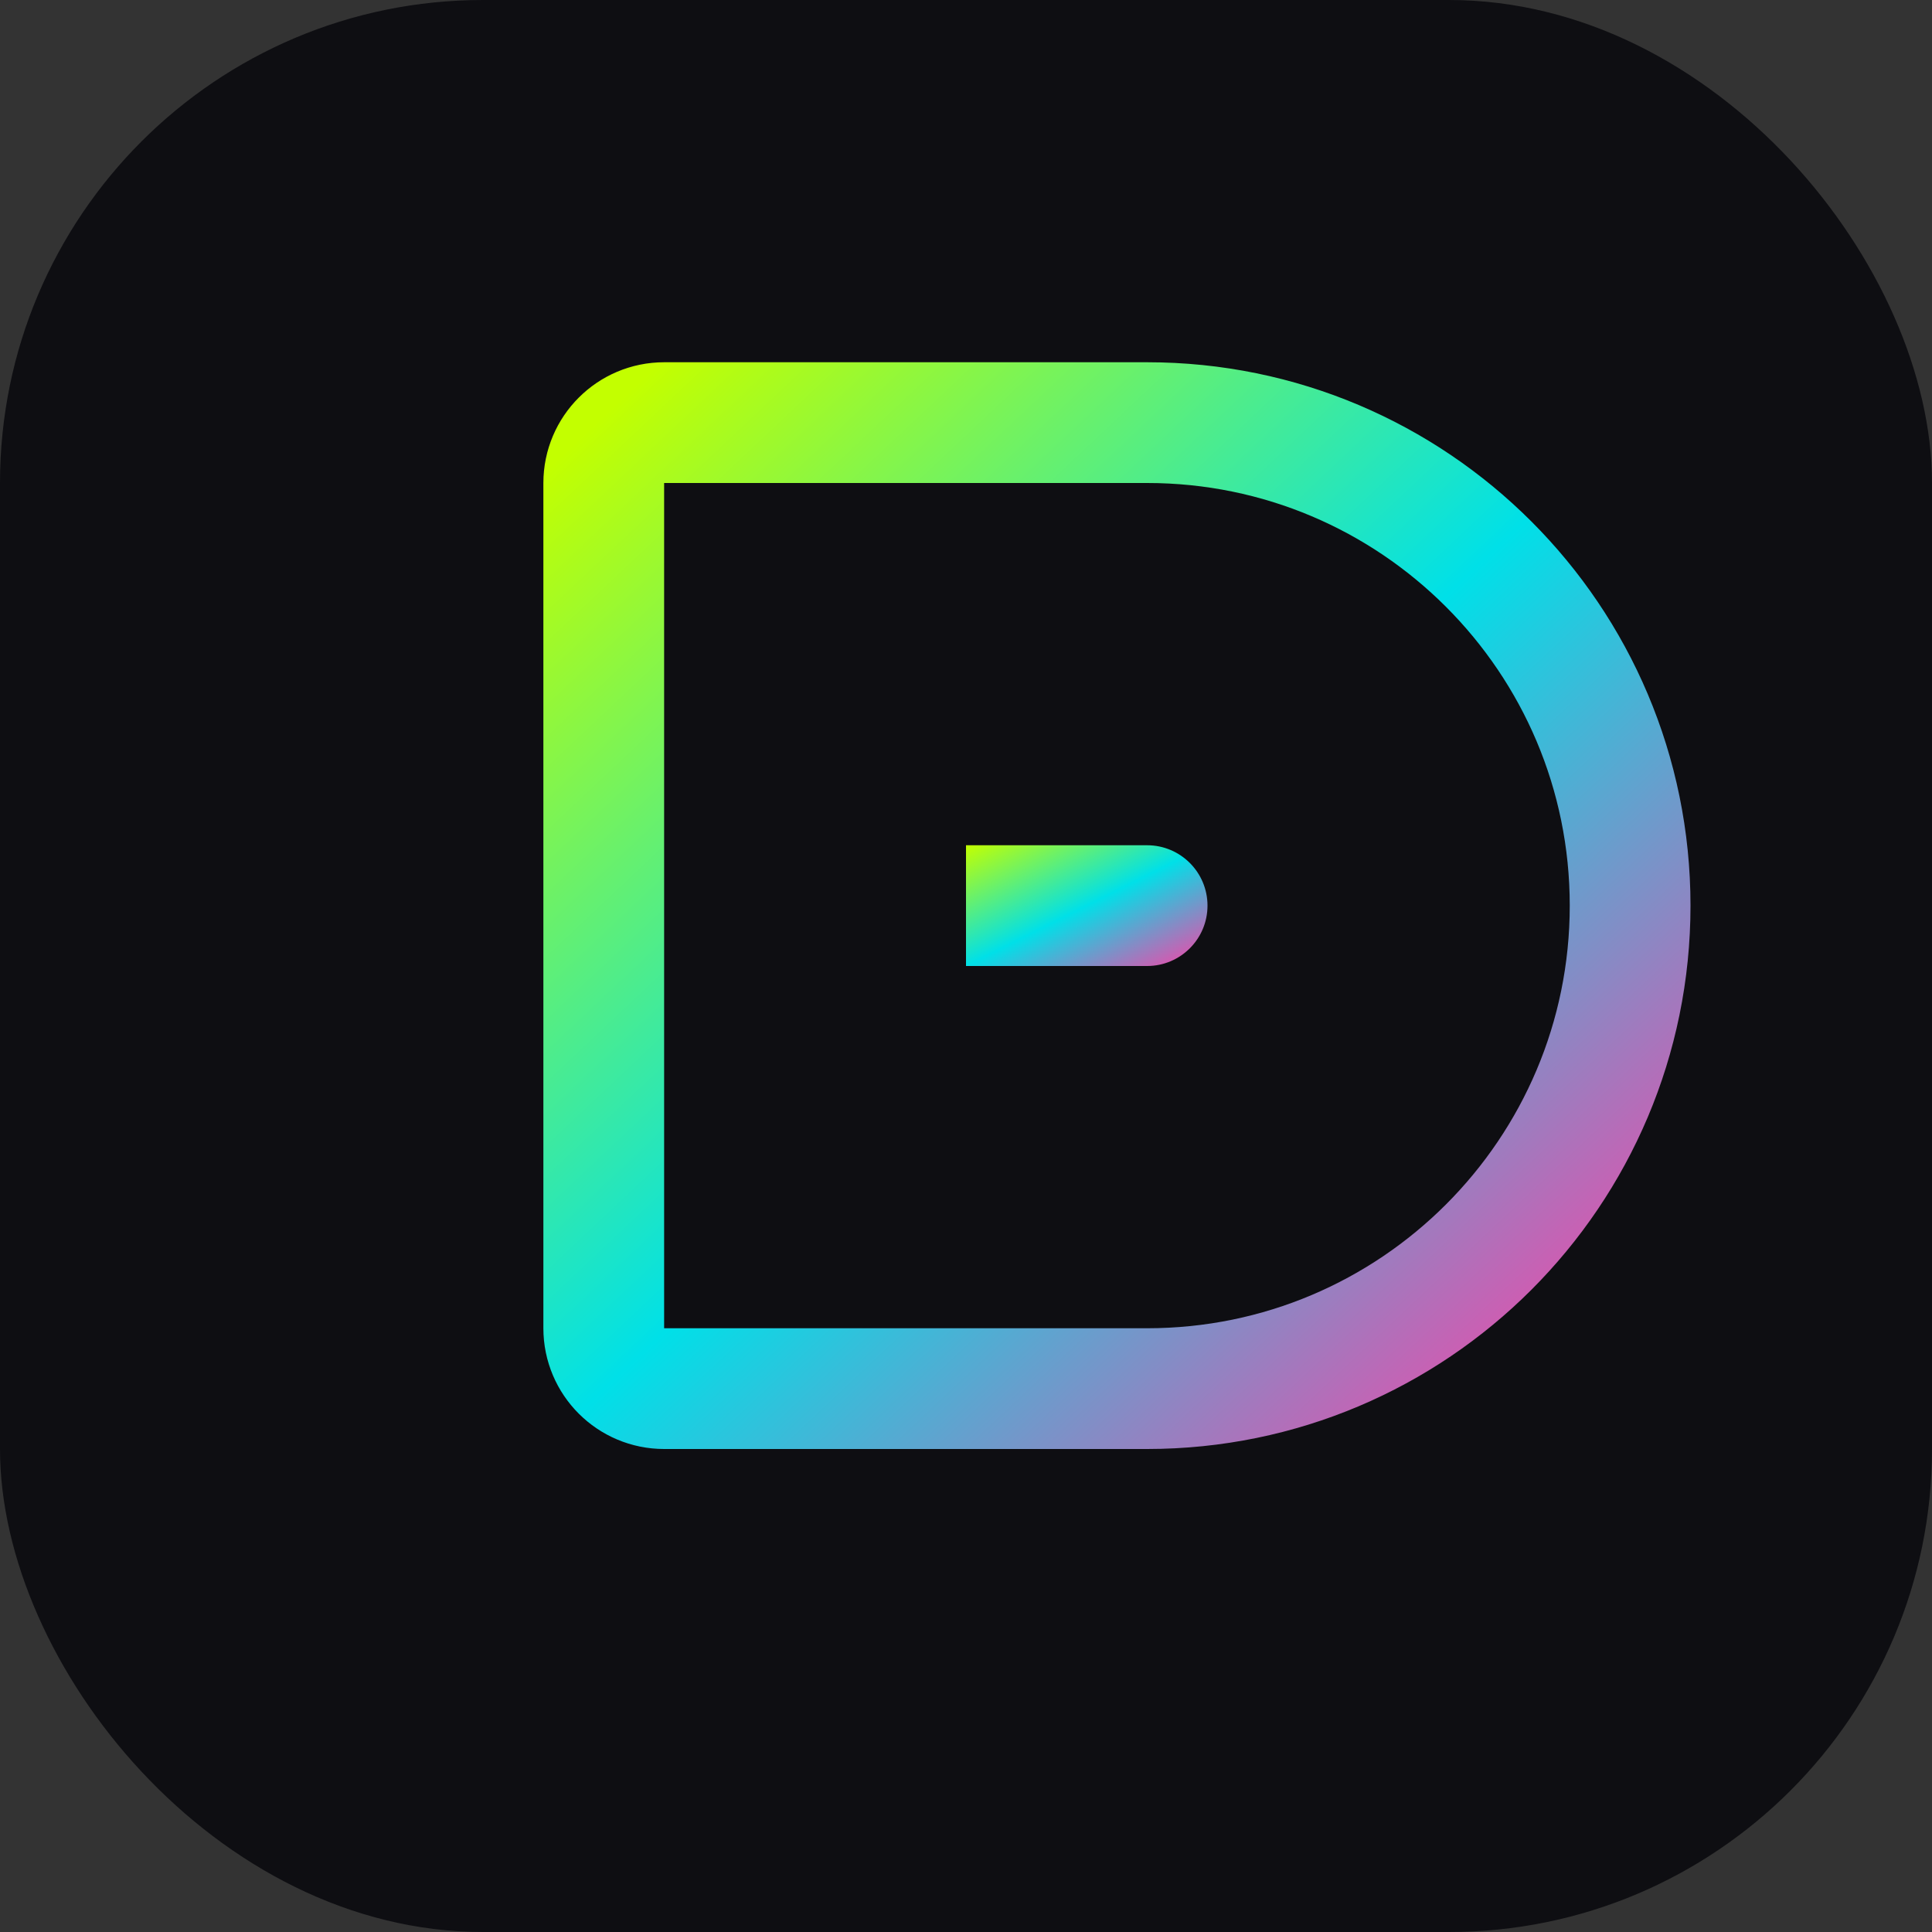
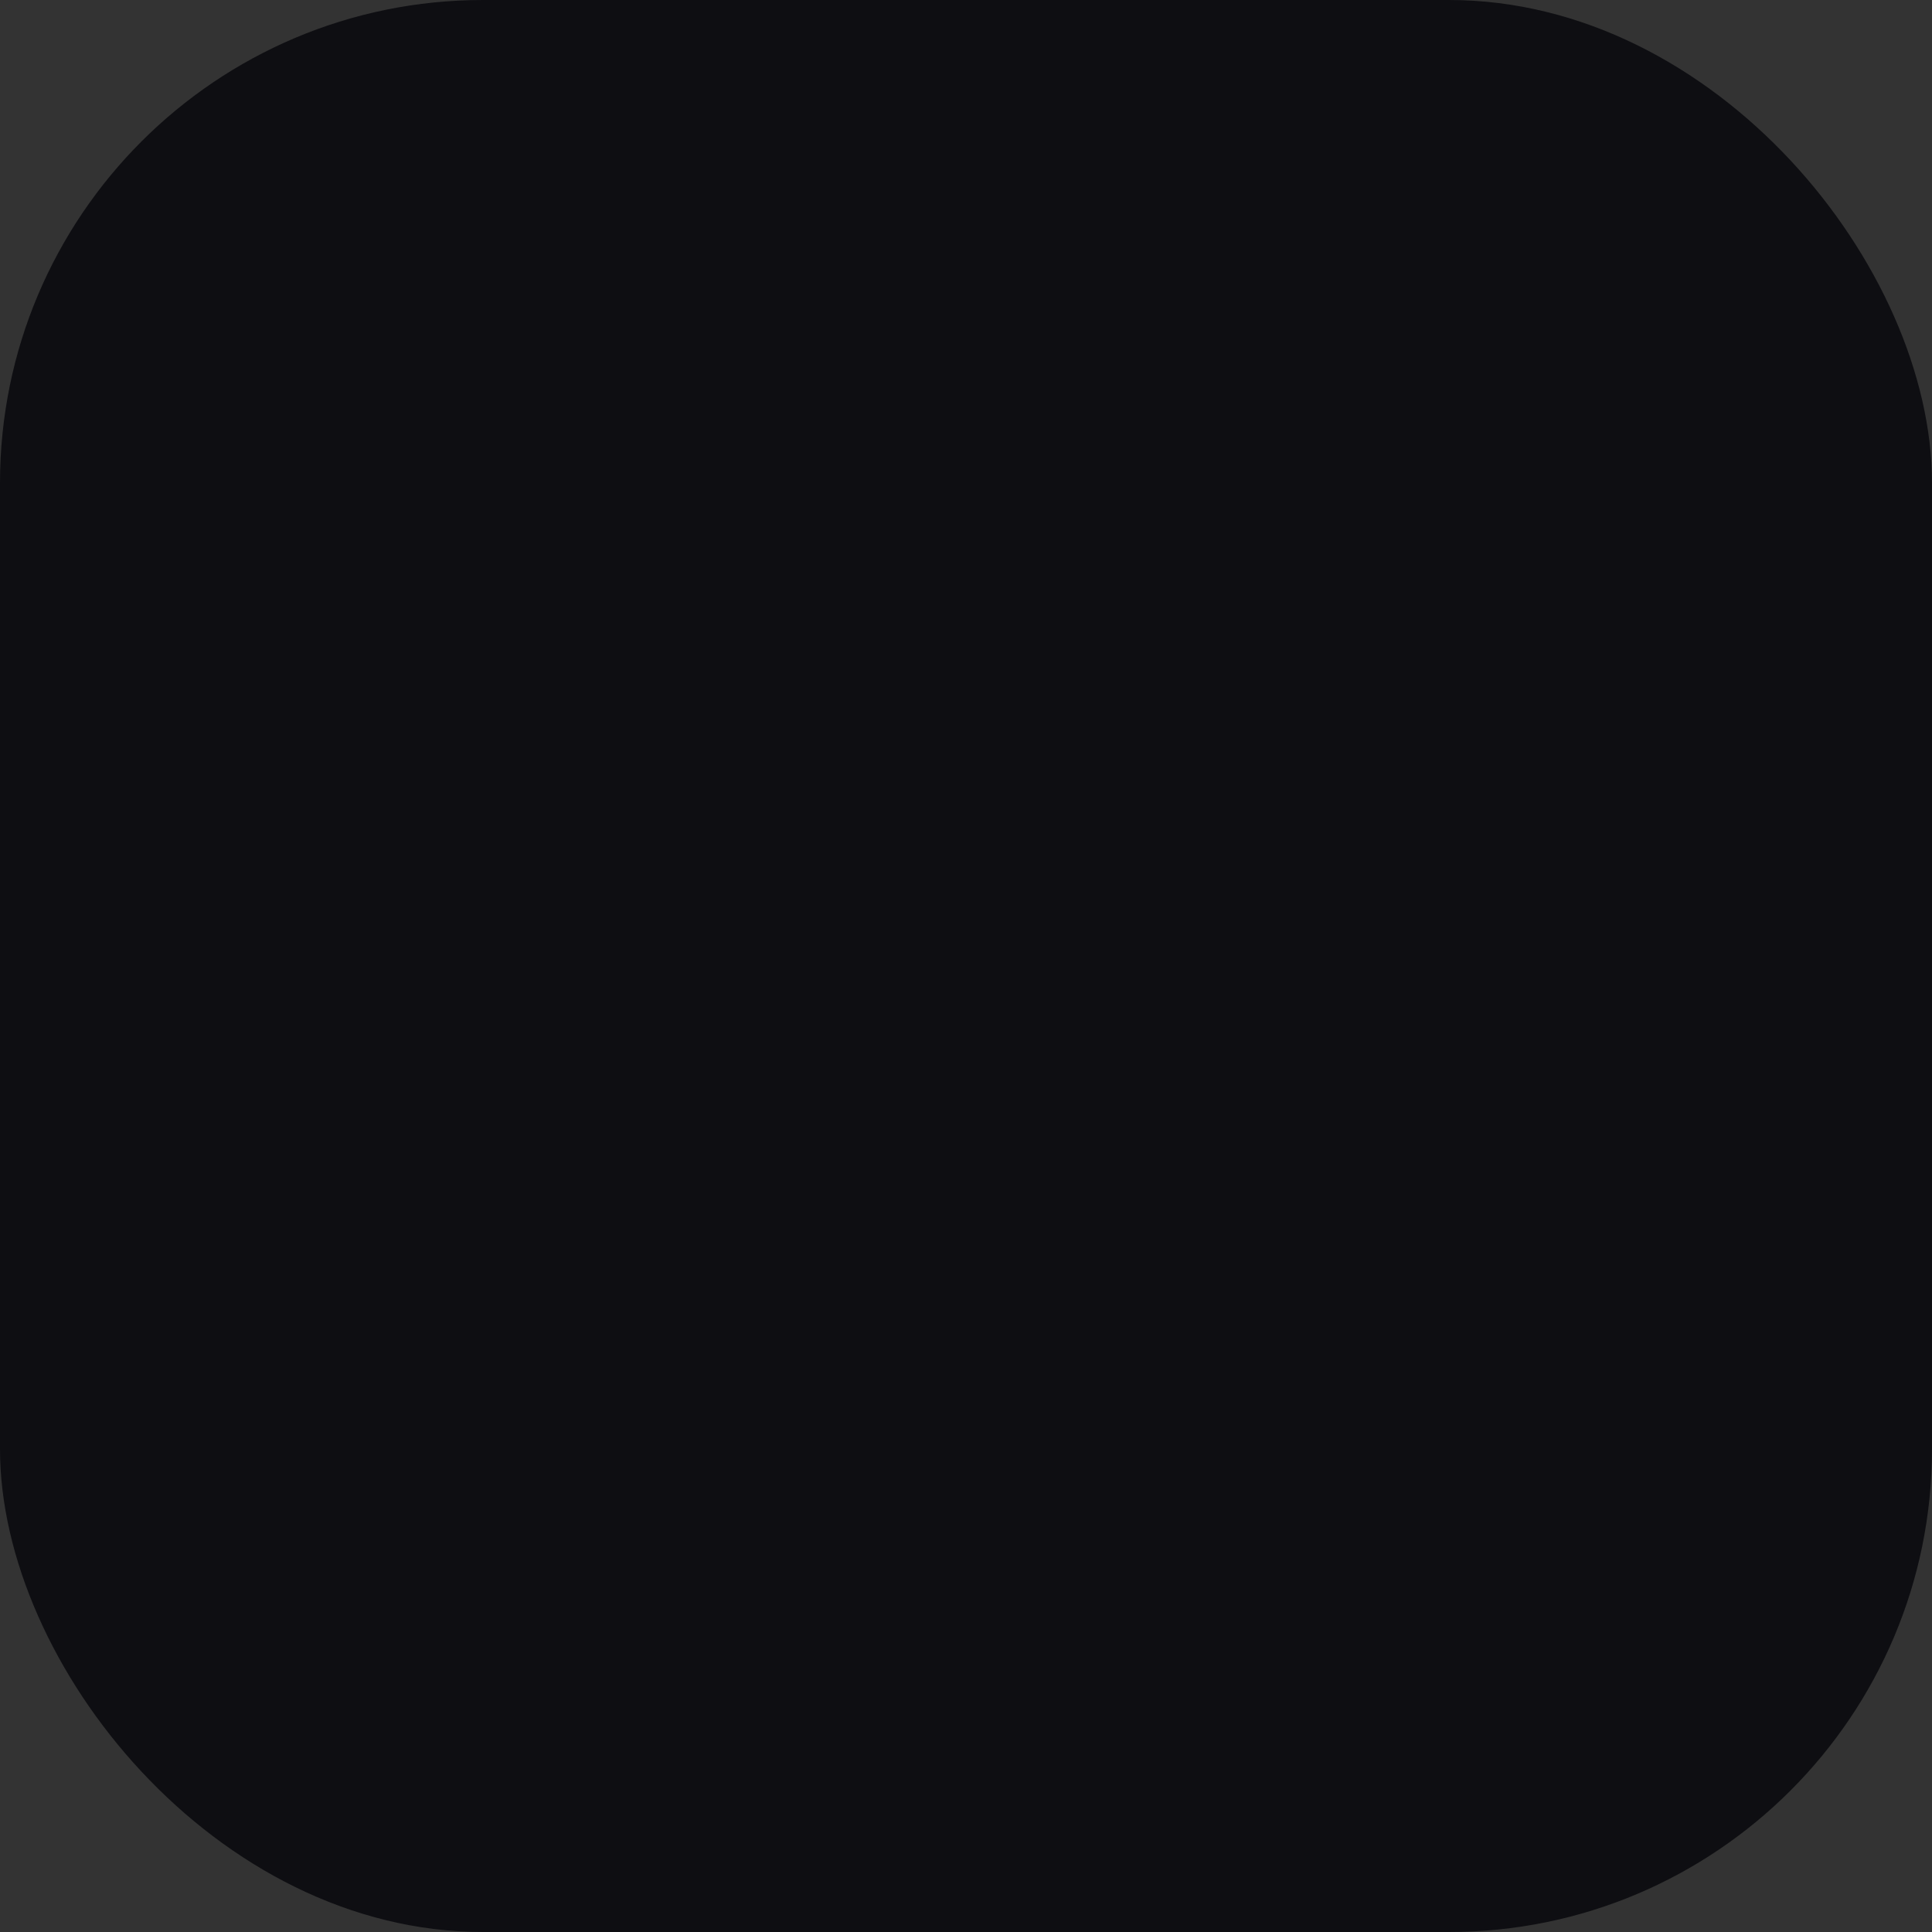
<svg xmlns="http://www.w3.org/2000/svg" width="32" height="32" viewBox="0 0 32 32">
  <rect x="0" y="0" width="32" height="32" fill="#333333" stroke="none" />
  <defs>
    <linearGradient id="neon-gradient" x1="0%" y1="0%" x2="100%" y2="100%">
      <stop offset="0%" stop-color="#C3FF00" />
      <stop offset="50%" stop-color="#00E0E8" />
      <stop offset="100%" stop-color="#FF3EA5" />
    </linearGradient>
  </defs>
  <rect width="32" height="32" rx="8" fill="#0E0E12" />
-   <path d="M10 8C10 7.448 10.448 7 11 7H19C23.418 7 27 10.582 27 15C27 19.418 23.418 23 19 23H11C10.448 23 10 22.552 10 22V8Z" stroke="url(#neon-gradient)" stroke-width="2" fill="none" />
-   <path d="M16 14H19C19.552 14 20 14.448 20 15C20 15.552 19.552 16 19 16H16V14Z" fill="url(#neon-gradient)" />
  <filter id="glow">
    <feGaussianBlur stdDeviation="1" result="blur" />
    <feComposite in="SourceGraphic" in2="blur" operator="over" />
  </filter>
</svg>